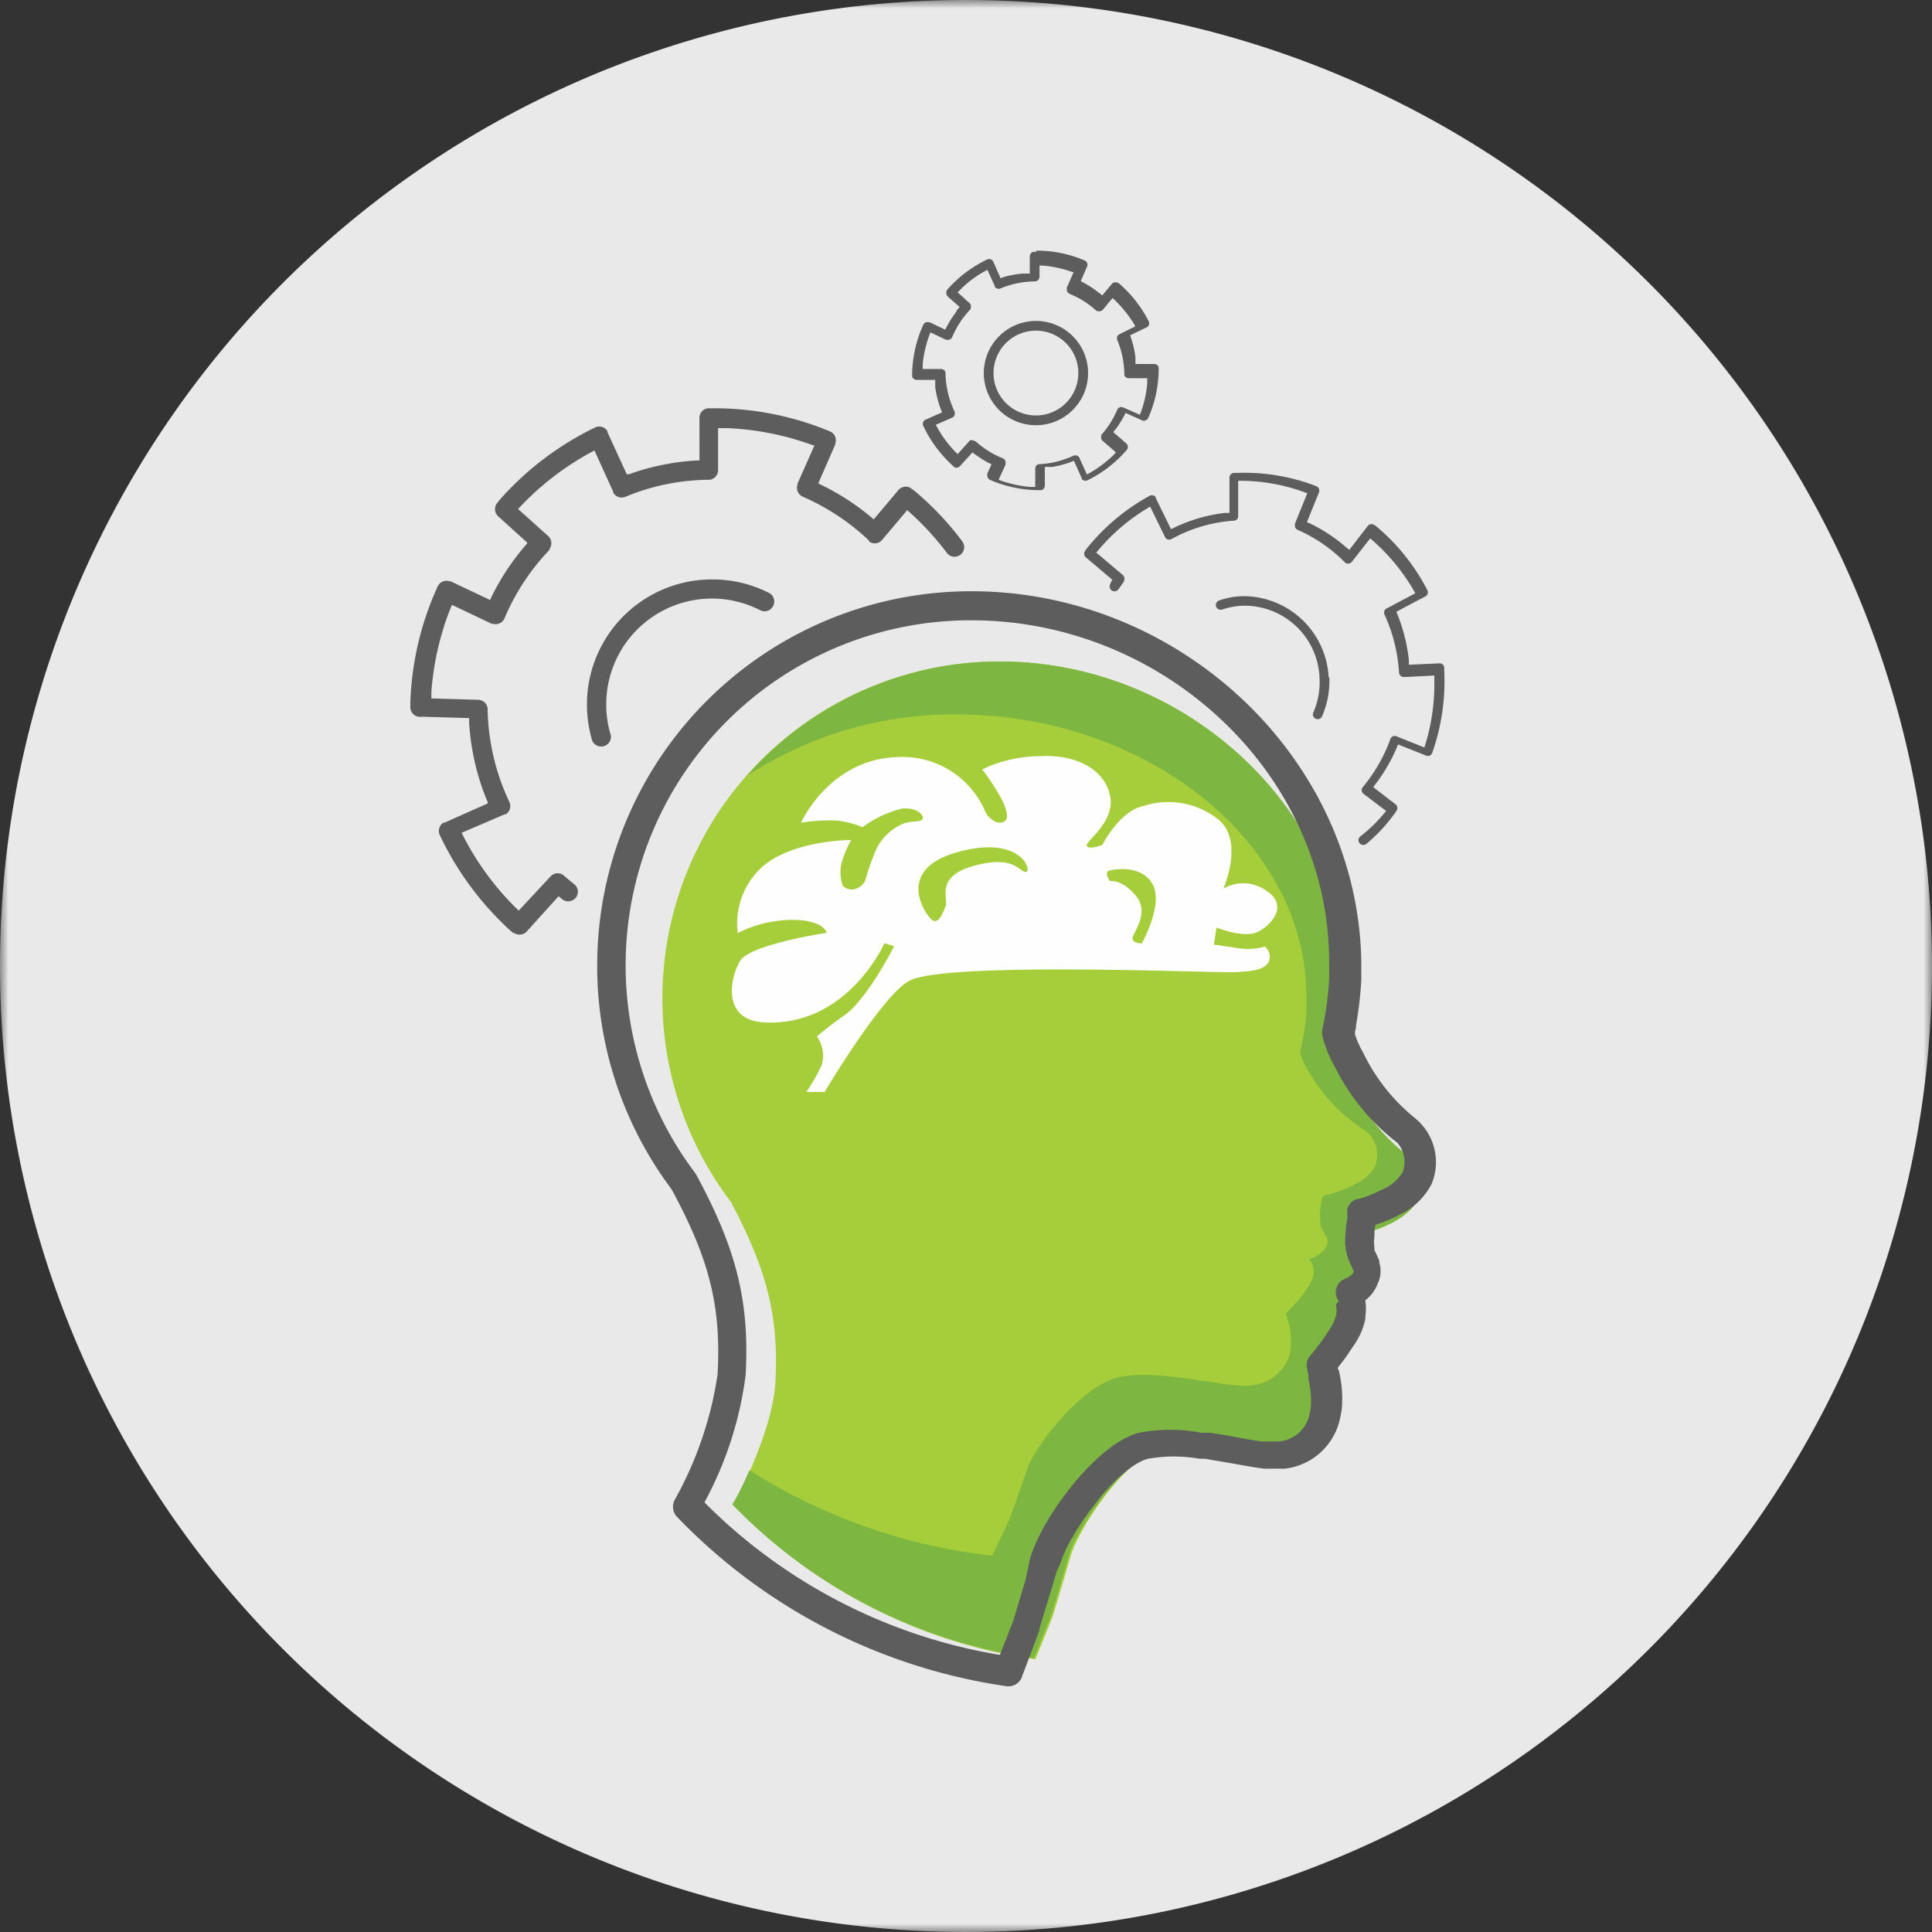
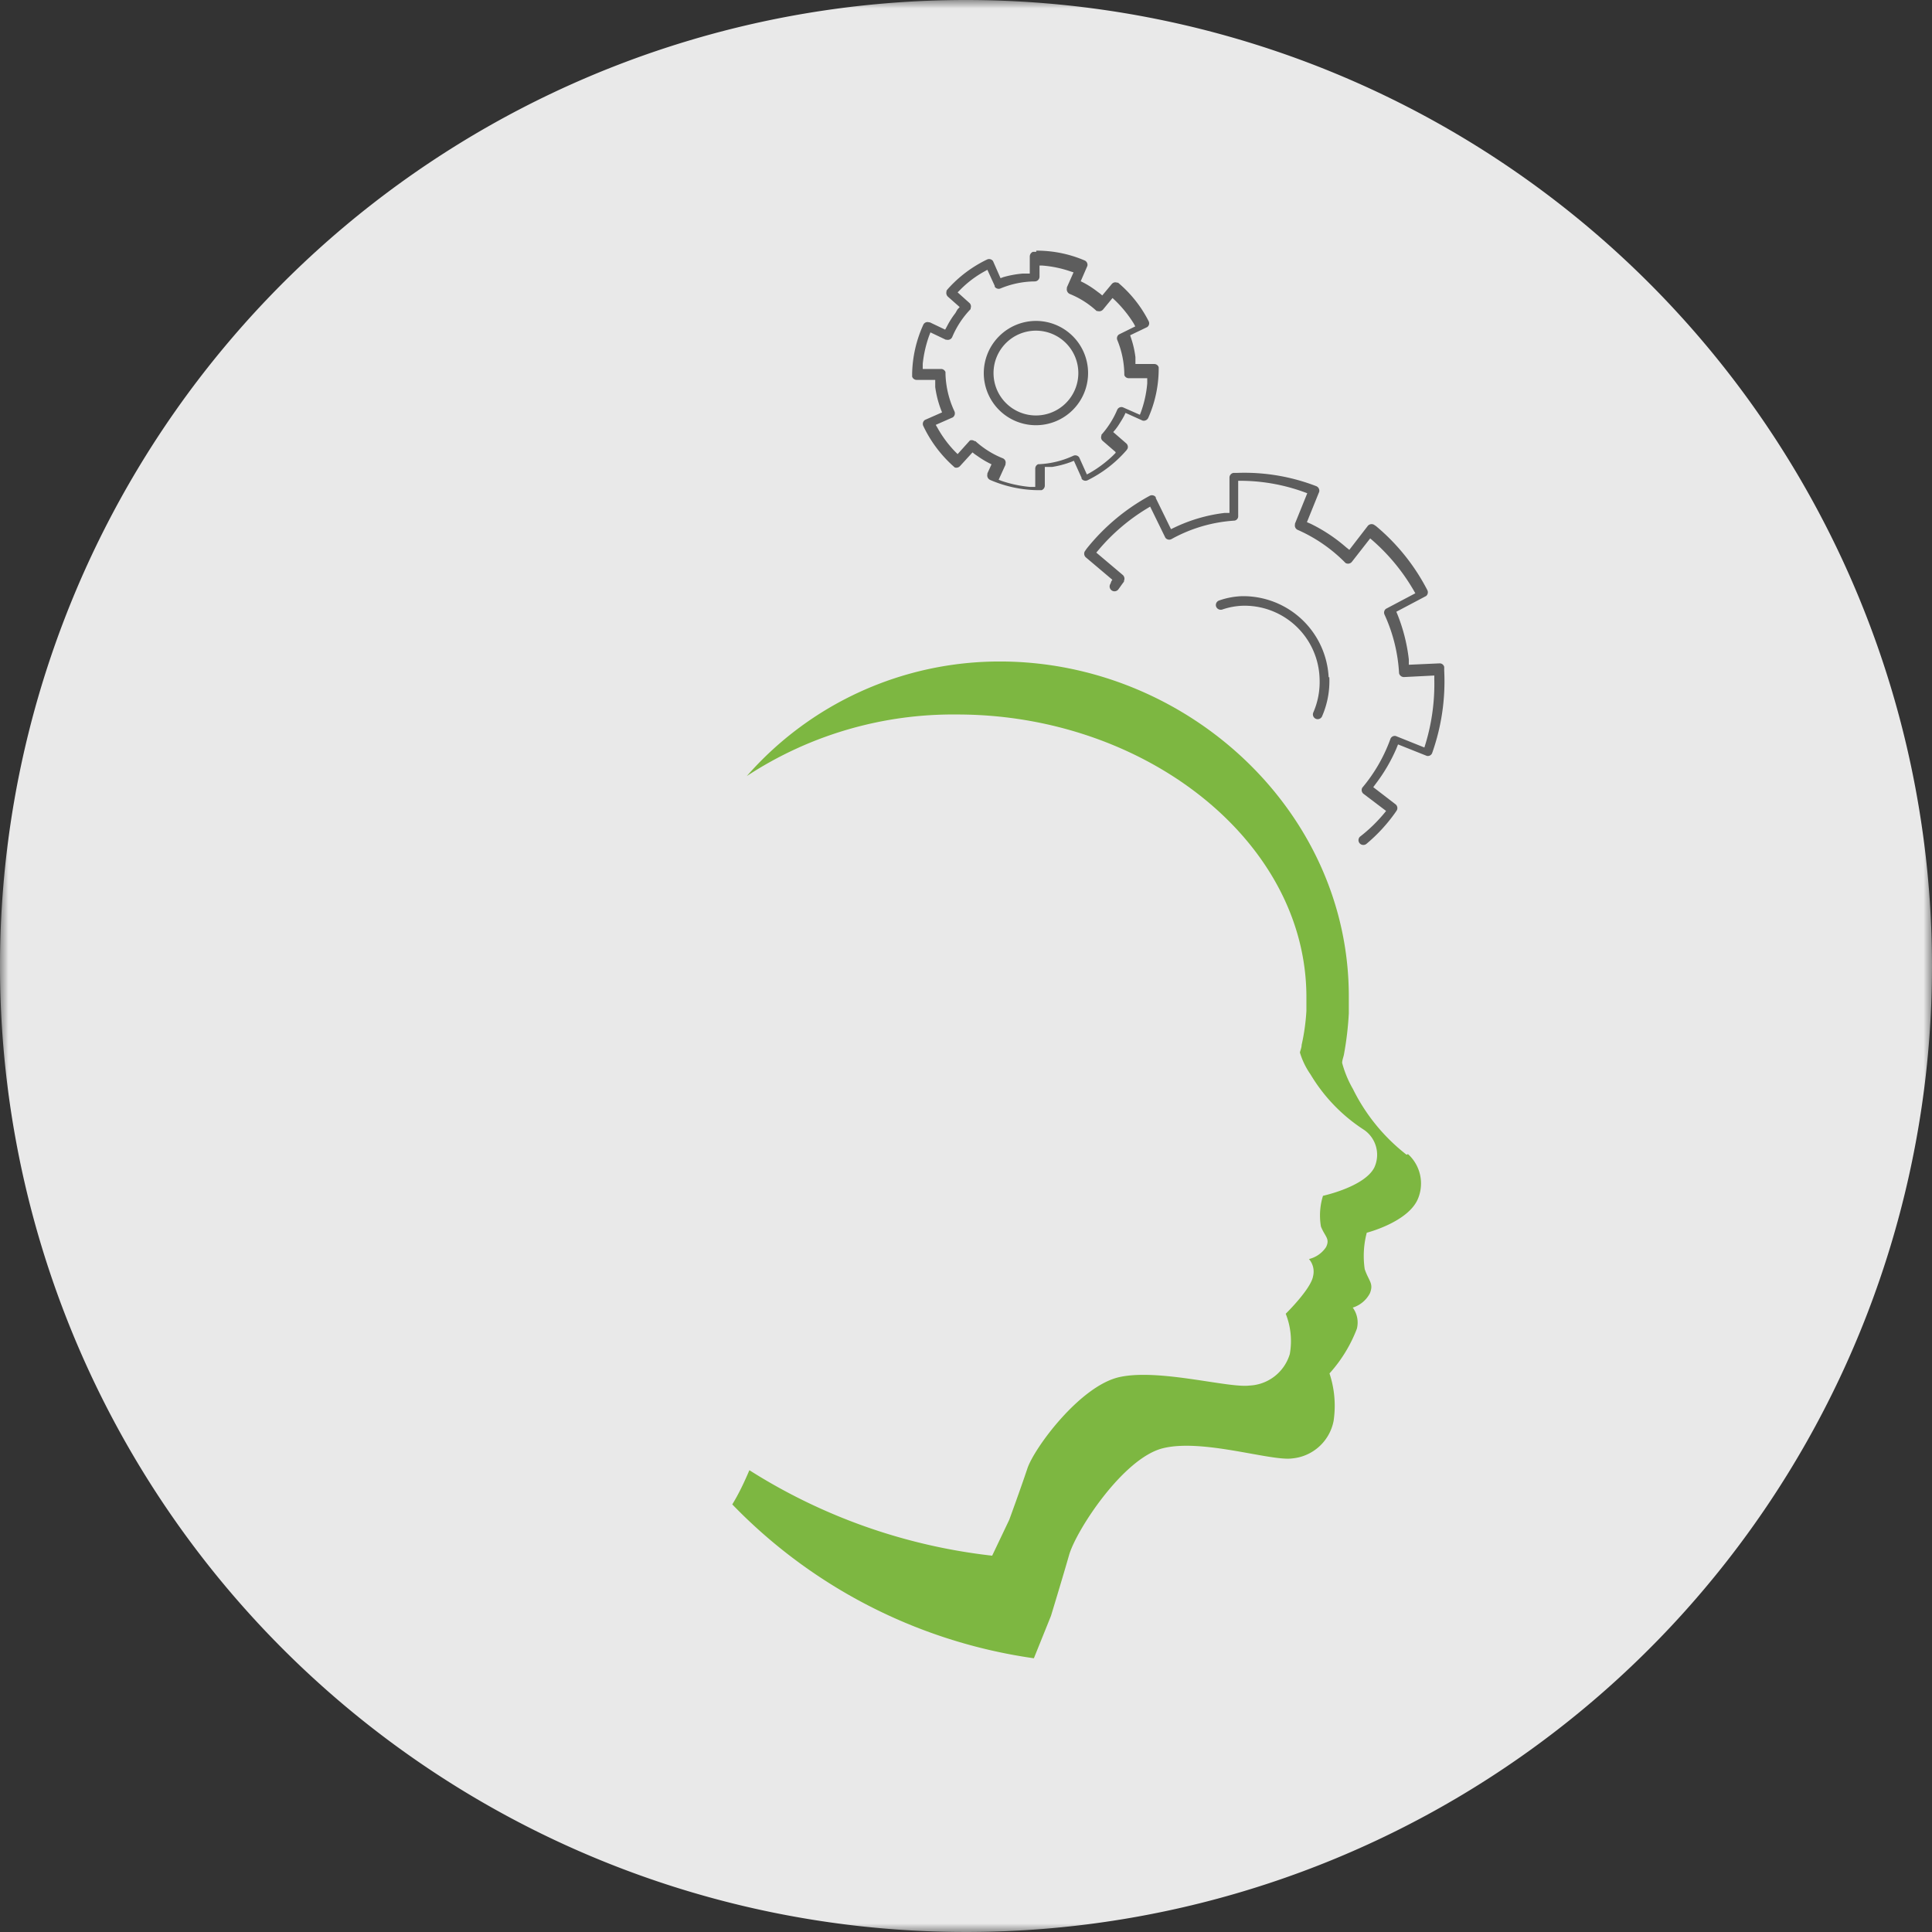
<svg xmlns="http://www.w3.org/2000/svg" id="Layer_1" data-name="Layer 1" viewBox="0 0 113 113">
  <rect x="0" y="0" width="113" height="113" fill="#333333" stroke="none" />
  <defs>
    <style>.cls-1{fill:#fff;}.cls-1,.cls-3,.cls-4,.cls-5,.cls-7{fill-rule:evenodd;}.cls-2{mask:url(#mask);}.cls-3{fill:#e9e9e9;}.cls-4{fill:#a6ce3a;}.cls-5{fill:#7db741;}.cls-6{fill:#5d5d5d;}.cls-7{fill:#fefefe;}</style>
    <mask id="mask" x="0" y="0" width="113" height="113" maskUnits="userSpaceOnUse">
      <g transform="translate(0 0)">
        <g id="mask-2">
          <polygon id="path-1" class="cls-1" points="0 0 113 0 113 113 0 113 0 0" />
        </g>
      </g>
    </mask>
  </defs>
  <g id="Illustration_GreyBack_Medical_Mental-Awareness" data-name="Illustration/GreyBack/Medical/Mental-Awareness">
    <g id="Mental-Awareness">
      <g id="Group-3">
        <g class="cls-2">
          <path id="Fill-1" class="cls-3" d="M113,56.5A56.5,56.5,0,1,1,56.5,0,56.51,56.51,0,0,1,113,56.5" transform="translate(0 0)" />
        </g>
      </g>
-       <path id="Fill-4" class="cls-4" d="M82.26,67.54a11.06,11.06,0,0,1-3.14-3.85,5.85,5.85,0,0,1-.62-1.52c0-.17.07-.34.1-.52a18.64,18.64,0,0,0,.28-2.38c0-.32,0-.63,0-1,0-10.88-9.52-19.58-20.41-19.58A19.7,19.7,0,0,0,42.75,70.3c2,3.79,2.83,6.54,2.6,10.56-.12,2.11-1.3,4.93-2.43,7.19a30.49,30.49,0,0,0,17.64,9l1-2.48s.65-2.13,1.06-3.56S65.67,85.3,68,84.71s6.34.77,7.59.59a2.72,2.72,0,0,0,2.37-2.19,6,6,0,0,0-.24-2.78,8.33,8.33,0,0,0,1.6-2.61,1.47,1.47,0,0,0-.24-1.24,1.71,1.71,0,0,0,1-.83c.24-.59-.06-.71-.3-1.42a5.35,5.35,0,0,1,.12-2.13s2.44-.62,3-2a2.32,2.32,0,0,0-.59-2.6" transform="translate(0 0)" />
      <path id="Fill-6" class="cls-5" d="M82.27,67.54a11.06,11.06,0,0,1-3.14-3.85,6.31,6.31,0,0,1-.63-1.52c0-.17.08-.34.11-.52a18.64,18.64,0,0,0,.28-2.38c0-.32,0-.63,0-1,0-10.88-9.52-19.58-20.41-19.58a19.65,19.65,0,0,0-14.8,6.7A22,22,0,0,1,56,41.79c10.89,0,20.41,7.34,20.41,16.53,0,.27,0,.53,0,.8a12.31,12.31,0,0,1-.28,2c0,.15-.07.3-.1.44a4.46,4.46,0,0,0,.62,1.28,9.89,9.89,0,0,0,3.14,3.25,1.77,1.77,0,0,1,.59,2.2c-.58,1.13-3,1.65-3,1.65a3.85,3.85,0,0,0-.12,1.8c.24.6.54.7.3,1.2a1.67,1.67,0,0,1-1,.7,1.12,1.12,0,0,1,.24,1c-.12.75-1.6,2.2-1.6,2.2a4.31,4.31,0,0,1,.24,2.35,2.58,2.58,0,0,1-2.37,1.85c-1.25.15-5.27-1-7.58-.5s-5,4.15-5.4,5.35-1.06,3-1.06,3l-1,2.1a33.51,33.51,0,0,1-14.2-5c-.3.71-.63,1.4-1,2a30.49,30.49,0,0,0,17.64,9l1-2.48s.65-2.13,1.06-3.56S65.68,85.3,68,84.71s6.34.77,7.59.59A2.72,2.72,0,0,0,78,83.11a6,6,0,0,0-.24-2.78,8.33,8.33,0,0,0,1.6-2.61,1.47,1.47,0,0,0-.24-1.24,1.71,1.71,0,0,0,1-.83c.24-.59-.06-.71-.3-1.42a5.35,5.35,0,0,1,.12-2.13s2.44-.62,3-2a2.32,2.32,0,0,0-.59-2.6" transform="translate(0 0)" />
-       <path id="Stroke-8" class="cls-6" d="M48.54,25.23a.56.56,0,0,1,.32.69l0,.06-1,2.29.09.05a14.39,14.39,0,0,1,3.09,2l.06.06,1.44-1.71a.56.56,0,0,1,.73-.12l.23.17,0,0a17.54,17.54,0,0,1,2.78,2.94.56.56,0,1,1-.9.68,16.11,16.11,0,0,0-2.32-2.5l0,0-1.46,1.73a.56.56,0,0,1-.77.1l0-.05a13.38,13.38,0,0,0-3.88-2.57.56.56,0,0,1-.31-.68l0-.07,1-2.26-.1,0a16.62,16.62,0,0,0-5-1H42v2.46a.57.57,0,0,1-.49.56h-.07a13,13,0,0,0-4.87,1,.57.57,0,0,1-.7-.24l0-.05-1.1-2.42-.1.05a16.52,16.52,0,0,0-4.11,3.1l-.26.27,1.76,1.58a.56.56,0,0,1,.08.75l0,.06a13.22,13.22,0,0,0-2.63,4,.57.57,0,0,1-.7.32l-.06,0-2.31-1.1-.05.1a16.47,16.47,0,0,0-1.16,5l0,.37,2.75.08a.57.57,0,0,1,.54.5v.06a13.21,13.21,0,0,0,1.27,5.41.56.56,0,0,1-.22.73l-.06,0L27,48.71l.05.1A16.51,16.51,0,0,0,30.07,53l.27.26,1.86-2a.57.57,0,0,1,.73-.09l.06.05c.19.17.39.33.59.49a.56.56,0,0,1-.69.89l-.22-.18-1.86,2.06a.58.58,0,0,1-.74.09l-.05,0-.16-.13,0,0a18,18,0,0,1-4.14-5.6.57.57,0,0,1,.23-.73l.06,0,2.52-1.12,0-.06a14.17,14.17,0,0,1-1.09-4.64V42l-2.77-.08A.57.57,0,0,1,24,41.4v-.31A17.69,17.69,0,0,1,25.6,34.3a.57.57,0,0,1,.7-.3l.06,0,2.32,1.1,0-.05a14.06,14.06,0,0,1,2.15-3.26l0-.06L29.14,30.2a.57.57,0,0,1-.09-.74l.17-.22,0,0A17.78,17.78,0,0,1,34.81,25a.56.56,0,0,1,.72.22l0,.06,1.13,2.46.12,0a14,14,0,0,1,4-.81h.13V24.44a.56.56,0,0,1,.49-.56l.24,0h.08A17.56,17.56,0,0,1,48.54,25.23Zm-6.88,8.66a7.28,7.28,0,0,1,3.32.79.56.56,0,0,1,.24.76.56.56,0,0,1-.76.25,6.18,6.18,0,0,0-9,5.51,5.93,5.93,0,0,0,.23,1.68.57.57,0,1,1-1.09.31,7.4,7.4,0,0,1-.27-2A7.31,7.31,0,0,1,41.66,33.89Z" transform="translate(0 0)" />
-       <path id="Stroke-10" class="cls-6" d="M56.81,34.58A21.88,21.88,0,0,0,34.93,56.46v.33a21.76,21.76,0,0,0,4.21,12.58l.15.21,0,0c2.2,4.06,2.9,6.83,2.68,10.81a21.42,21.42,0,0,1-2.51,7.34.85.85,0,0,0,.15,1,33.34,33.34,0,0,0,19.3,9.9A.85.85,0,0,0,59.8,98l1-2.66,0-.11.61-2,.41-1.36L62,91.5a7.75,7.75,0,0,1,.76-1.65l.18-.31.4-.62.22-.31a.91.91,0,0,0,.11-.16l.24-.3c1-1.38,2.31-2.59,3.24-2.83a8.61,8.61,0,0,1,3,0l.32,0,.34.06.55.09,2,.35.55.08.28,0,.17,0H75l.16,0a3.74,3.74,0,0,0,3.23-3,4.27,4.27,0,0,0,.11-.81,7,7,0,0,0-.19-1.91L78.24,80h0c.21-.27.43-.54.62-.83s.28-.41.4-.6a4,4,0,0,0,.6-1.45l0-.16a2.88,2.88,0,0,0,0-.84v-.07h0a2.22,2.22,0,0,0,.73-1,1.65,1.65,0,0,0,.08-1.21.76.76,0,0,0,0-.11l-.06-.14-.22-.48a.75.75,0,0,1,0-.16,1.7,1.7,0,0,1,0-.61v-.17c0-.18,0-.37.08-.56l.07,0a8.8,8.8,0,0,0,1.27-.54,4,4,0,0,0,1.93-1.84,3.32,3.32,0,0,0-1-3.85,11.11,11.11,0,0,1-3-3.79l-.11-.2a5.93,5.93,0,0,1-.38-.89l0-.14.06-.26,0-.12a21.45,21.45,0,0,0,.31-2.66q0-.52,0-1.05C79.44,44.39,69.05,34.58,56.81,34.58ZM78.14,76.3a0,0,0,0,1,0,0v.06a1.34,1.34,0,0,1,0,.59,2.74,2.74,0,0,1-.37.79c-.09.16-.21.33-.33.51s-.37.5-.56.74l-.25.3a.84.84,0,0,0-.16.83l0,.09.06.2,0,.16,0,.1a5.69,5.69,0,0,1,.15,1.44,2.62,2.62,0,0,1-.07.51,2,2,0,0,1-1.82,1.69h-.3l-.17,0-.21,0-.36,0-.6-.1-1.6-.29-.39-.06-.36-.06-.35,0-.17,0a9.82,9.82,0,0,0-3.67,0c-2.42.62-5.64,4.88-6.36,7.35L60,92.34l-.73,2.44-.78,2H58.4A31.67,31.67,0,0,1,41.33,88l-.11-.1,0-.06a21.28,21.28,0,0,0,2.39-7.4c.24-4.32-.54-7.39-2.88-11.72l-.07-.11A20.18,20.18,0,0,1,56.81,36.28c11.33,0,20.93,9.07,20.93,20,0,.32,0,.65,0,1a19.68,19.68,0,0,1-.22,2l-.08.46-.1.48a.92.92,0,0,0,0,.37,7.43,7.43,0,0,0,.75,1.84,12.76,12.76,0,0,0,3.65,4.42,1.73,1.73,0,0,1,.3,1.71,2.53,2.53,0,0,1-1.17,1,7.78,7.78,0,0,1-1,.44l-.17.06-.2.06-.09,0a.82.82,0,0,0-.61.61l0,.13,0,.16,0,.29a6.19,6.19,0,0,0-.11.93,3.23,3.23,0,0,0,.12,1.24l.09.26.06.13.21.47v0l0,.05a.55.55,0,0,1-.19.23,1.43,1.43,0,0,1-.27.16h0a.85.85,0,0,0-.41,1.32Z" transform="translate(0 0)" />
      <path id="Stroke-12" class="cls-6" d="M60.61,14.66a7.11,7.11,0,0,1,2.82.57.28.28,0,0,1,.17.32l0,0-.39.9.16.08a5.42,5.42,0,0,1,.78.5l.19.14.13.11.55-.66a.27.27,0,0,1,.31-.09l0,0,0,0,0,0,.06,0a7.21,7.21,0,0,1,1.79,2.25.27.27,0,0,1-.08.35l0,0-1,.48.06.18a5.68,5.68,0,0,1,.25,1.1l0,.22v.18l1.1,0a.27.27,0,0,1,.26.19l0,0v.15a7.09,7.09,0,0,1-.61,2.81.29.29,0,0,1-.33.16l0,0-1-.45-.08.17c-.11.21-.24.41-.37.61l-.14.19-.13.15.76.66a.28.28,0,0,1,.08.31l0,0,0,0-.06.09a7.24,7.24,0,0,1-2.28,1.76.28.28,0,0,1-.35-.09l0-.05-.45-1-.17.07a5.74,5.74,0,0,1-1.1.29l-.23,0-.2,0v1.1a.29.29,0,0,1-.19.26h-.2a7.26,7.26,0,0,1-2.81-.6.29.29,0,0,1-.16-.33l0-.05.4-.88L58,27.16a5.24,5.24,0,0,1-.79-.46l-.19-.13-.14-.11-.73.8a.29.29,0,0,1-.31.08l0,0-.1-.09h0A7.43,7.43,0,0,1,54,24.91a.28.28,0,0,1,.1-.35l0,0,1-.44-.06-.15a6,6,0,0,1-.34-1.33l0-.22,0-.2-1.09,0a.28.28,0,0,1-.26-.19v-.2A7.26,7.26,0,0,1,54,19a.27.27,0,0,1,.33-.15h.05l.9.43.09-.16a5,5,0,0,1,.51-.81L56,18.1l.13-.14-.69-.61a.3.3,0,0,1-.08-.3l0-.05,0,0,.07-.09a7.34,7.34,0,0,1,2.3-1.73.28.28,0,0,1,.35.09l0,0,.44,1,.16-.06A5.9,5.9,0,0,1,59.83,16l.23,0h.17V15a.3.3,0,0,1,.18-.27h.2Zm.19.57v.95a.28.28,0,0,1-.28.28,5.31,5.31,0,0,0-2,.41.28.28,0,0,1-.34-.1l0-.05-.43-.94-.18.1a6.2,6.2,0,0,0-1.34,1l-.17.17-.05.05.68.61a.28.28,0,0,1,.08.32l0,.05,0,0a5.31,5.31,0,0,0-1.07,1.62.28.28,0,0,1-.33.17l-.05,0-.9-.43-.07.18a7.07,7.07,0,0,0-.38,1.65l0,.25v.06l1.07,0a.28.28,0,0,1,.26.18v.09a5.51,5.51,0,0,0,.52,2.2.29.29,0,0,1-.09.36l0,0-1,.44.1.17a6.62,6.62,0,0,0,1,1.36l.18.18,0,0,.72-.8A.29.29,0,0,1,57,25.8l.05,0,0,0a5.31,5.31,0,0,0,1.59,1,.27.27,0,0,1,.17.33l0,.05-.4.88.18.07a7.22,7.22,0,0,0,1.66.35l.24,0h.06l0-1.07a.28.28,0,0,1,.17-.26l0,0h.05a5.35,5.35,0,0,0,2-.49.28.28,0,0,1,.35.09l0,0,.45,1,.17-.09a7,7,0,0,0,1.34-1l.17-.17,0-.05-.75-.65a.27.27,0,0,1-.08-.31l0-.05,0,0a5.31,5.31,0,0,0,.92-1.45.27.27,0,0,1,.33-.16h0l1,.44.07-.18a6.57,6.57,0,0,0,.36-1.65l0-.25v-.06l-1.08,0a.27.27,0,0,1-.26-.18l0-.05v0a5.4,5.4,0,0,0-.41-2,.27.27,0,0,1,.1-.33l0,0,.95-.47-.09-.17a7.06,7.06,0,0,0-1.06-1.32l-.18-.17,0,0-.56.68a.3.3,0,0,1-.32.08l-.05,0,0,0a5.16,5.16,0,0,0-1.58-1,.3.3,0,0,1-.16-.33l0-.05.39-.88-.19-.06a6.62,6.62,0,0,0-1.66-.34h-.3Zm-.21,3.54a3.05,3.05,0,1,1-3.05,3.05A3.06,3.06,0,0,1,60.59,18.77Zm0,.57a2.48,2.48,0,1,0,2.48,2.48A2.48,2.48,0,0,0,60.59,19.34Z" transform="translate(0 0)" />
-       <path id="Fill-14" class="cls-7" d="M66.79,55.18s-.62,0-.54-.35,1-1.49.17-2.46-1.5-.84-1.5-.84-.4-.53,0-.62,1.92-.31,2.52.86-.66,3.41-.66,3.41M60,51c-.39,0-.66-1-3-.37s-1.51,1.9-1.69,2.36-.4,1-.73.86-2.4-2.93,1.39-4S60.4,51,60,51m14,4.36a3.75,3.75,0,0,1-1.81.06L71,55.25l.15-1s1.66.69,2.49.22,1.71-1.56.4-2.39a2.3,2.3,0,0,0-2.49-.1s1.29-2.89-.37-4.11a4.68,4.68,0,0,0-4.26-.74c-1.42.26-2.44,2.28-2.44,2.28s-.75.32-.91.07,1.67-1.36,1.36-2.92-2-2.47-4.17-2.33a7.88,7.88,0,0,0-3.31.77,12.93,12.93,0,0,1,1.21,1.89c.27.63.4,1.14-.1,1.22s-.9-.56-.9-.56a5.25,5.25,0,0,0-5.15-3.27c-4,.11-5.66,3.84-5.66,3.84A9.91,9.91,0,0,1,49,48a5.64,5.64,0,0,1,1.45.38,6.51,6.51,0,0,1,2.32-1.09c.91-.07,1.3.42,1.18.62s-.6.08-1.08.25a3.05,3.05,0,0,0-1.75,1.83,13.24,13.24,0,0,0-.52,1.54A1,1,0,0,1,50,52a.72.72,0,0,1-.71-.2,2.48,2.48,0,0,1-.08-1.3,7.11,7.11,0,0,1,.57-1.37s-3.51,0-5.26,1.63a4.47,4.47,0,0,0-1.37,3.81,7.33,7.33,0,0,1,3.14-.77c1.93,0,2.06.76,2.06.76s-4.47.67-5.06,1.64-1.11,3.49,1.44,3.6c4.86.23,7-4.63,7-4.63l.57.17s-1.52,3-2.85,4a20.63,20.63,0,0,0-1.67,1.28,1.9,1.9,0,0,1,.28,1.66,9.43,9.43,0,0,1-.9,1.59h1.07s3.41-5.75,5-6.53c2.32-1.11,17.81-.42,19-.48s1.79-.17,2-.66a.73.73,0,0,0-.21-.79" transform="translate(0 0)" />
      <path id="Stroke-16" class="cls-6" d="M77,28.44a.29.29,0,0,1,.16.32v0l-.72,1.78.23.1A9.45,9.45,0,0,1,78.72,32l.2.16L80,30.76a.29.29,0,0,1,.36-.07l0,0,.12.08,0,0a12.09,12.09,0,0,1,3,3.74.28.28,0,0,1-.07.35l0,0-1.74.92h0a10.16,10.16,0,0,1,.73,2.79l0,.31,1.78-.08a.27.27,0,0,1,.29.21v.22a12.55,12.55,0,0,1-.7,4.8.27.27,0,0,1-.32.18l0,0-1.68-.67-.11.27a9.86,9.86,0,0,1-1.17,2l-.17.23,1.3,1a.28.28,0,0,1,.08.35l0,0-.08.12,0,0a9.55,9.55,0,0,1-1.68,1.83.29.29,0,0,1-.4,0,.28.28,0,0,1,0-.4A9,9,0,0,0,81,47.52l.07-.09-1.32-1a.28.28,0,0,1-.07-.36l0,0a9.4,9.4,0,0,0,1.64-2.84.27.27,0,0,1,.32-.18h0l1.67.67h0a12.09,12.09,0,0,0,.58-4v-.21l-1.77.09a.29.29,0,0,1-.29-.22v0a9.46,9.46,0,0,0-.85-3.43.28.28,0,0,1,.08-.34l0,0,1.72-.91v0a11.63,11.63,0,0,0-2.5-3.09l-.14-.12-1.07,1.37a.29.29,0,0,1-.37.07l0,0A9,9,0,0,0,75.92,31a.28.28,0,0,1-.18-.32l0-.05.72-1.78a11,11,0,0,0-3.87-.73h-.17l0,2.05a.26.26,0,0,1-.21.28h0a8.71,8.71,0,0,0-3.69,1.08.28.28,0,0,1-.36-.08l0,0-.89-1.82-.23.14a11.47,11.47,0,0,0-2.8,2.41l-.12.14,1.55,1.31a.29.29,0,0,1,.07.34l0,.05c-.11.14-.21.29-.32.44a.28.28,0,1,1-.47-.32L65,34l.06-.09-1.55-1.31a.29.29,0,0,1-.07-.34l.11-.16,0,0A12.15,12.15,0,0,1,67.24,29a.28.28,0,0,1,.36.08l0,.05.89,1.82.23-.11A9.35,9.35,0,0,1,71.63,30l.28,0,0-2.06a.28.28,0,0,1,.23-.28l.19,0h0A11.67,11.67,0,0,1,77,28.44Zm.75,11.17a5.15,5.15,0,0,1-.43,2.3.28.28,0,0,1-.51-.23,4.46,4.46,0,0,0,.37-2,4.39,4.39,0,0,0-4.53-4.25,4.11,4.11,0,0,0-1.16.22.29.29,0,0,1-.36-.17.28.28,0,0,1,.18-.36,4.48,4.48,0,0,1,1.32-.25A5,5,0,0,1,77.71,39.61Z" transform="translate(0 0)" />
    </g>
  </g>
</svg>